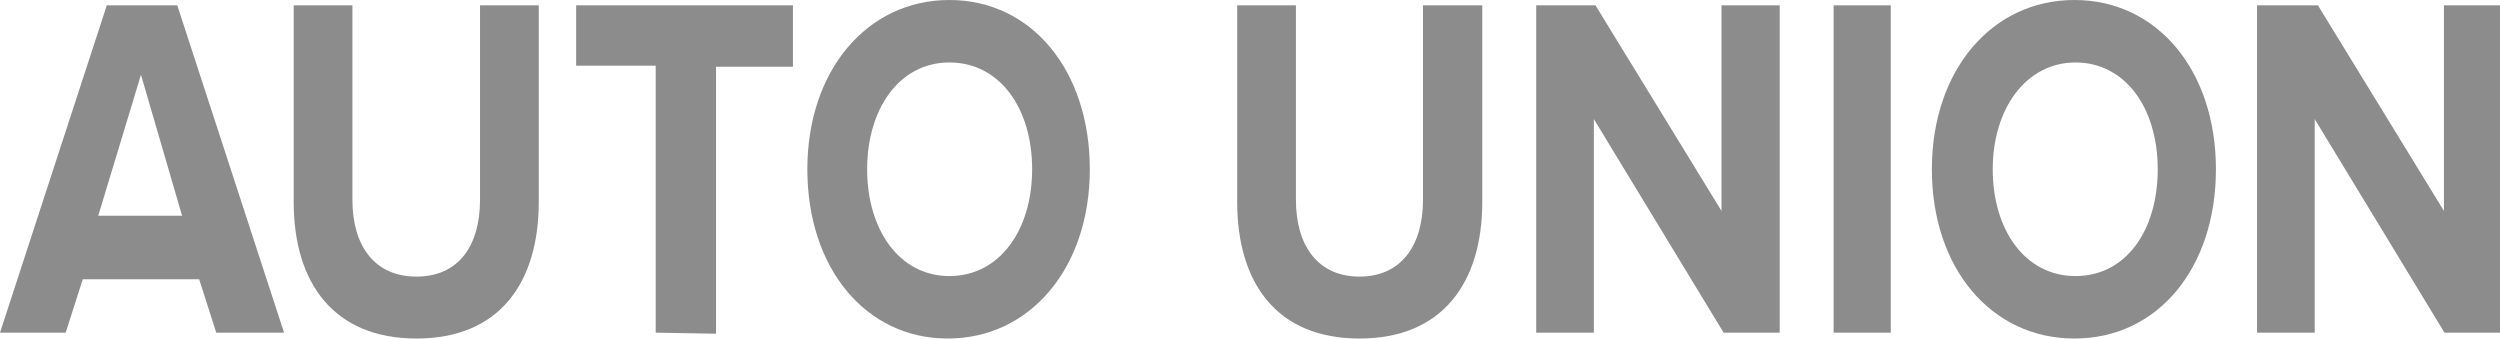
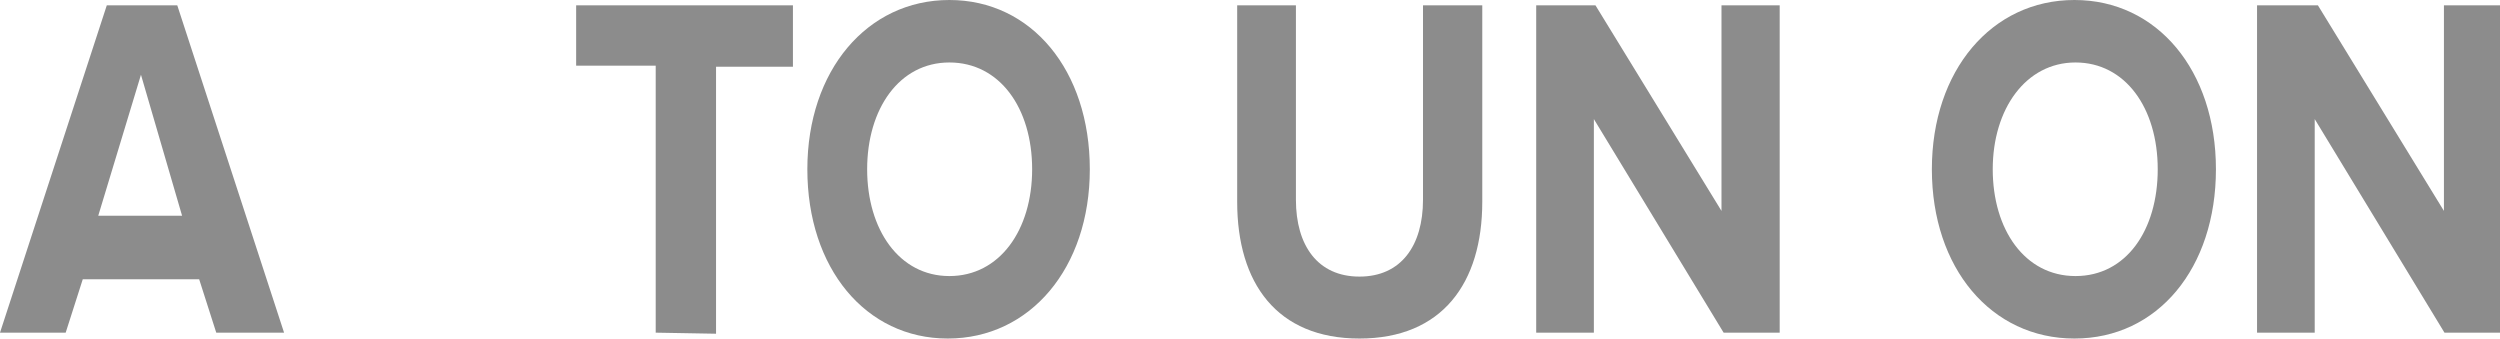
<svg xmlns="http://www.w3.org/2000/svg" id="Layer_1" data-name="Layer 1" viewBox="0 0 46.82 6.35">
  <defs>
    <style>.cls-1{fill:#8c8c8c;}</style>
  </defs>
  <title>AUTO UNION</title>
  <path class="cls-1" d="M5.64,28.06l-.32-1H3.14l-.32,1H1.59l2-6.13H4.91l2,6.13ZM4.23,23.23l-.8,2.64H5Z" transform="translate(-1.59 -21.83)" />
-   <path class="cls-1" d="M7.09,25.61V21.93h1.1v3.64c0,.86.41,1.44,1.2,1.44s1.19-.58,1.19-1.44V21.93h1.1v3.68c0,1.52-.74,2.56-2.29,2.56S7.09,27.13,7.09,25.61Z" transform="translate(-1.59 -21.83)" />
  <path class="cls-1" d="M13.87,28.06v-5H12.38V21.93h4.06v1.15H15v5Z" transform="translate(-1.59 -21.83)" />
  <path class="cls-1" d="M16.71,25c0-1.85,1.12-3.17,2.66-3.17S22,23.15,22,25s-1.12,3.17-2.66,3.17S16.71,26.85,16.71,25Zm4.21,0c0-1.15-.61-2-1.55-2s-1.54.87-1.54,2,.6,2,1.54,2S20.92,26.14,20.92,25Z" transform="translate(-1.59 -21.83)" />
  <path class="cls-1" d="M24.76,25.61V21.93h1.1v3.64c0,.86.41,1.44,1.19,1.44s1.19-.58,1.19-1.44V21.93h1.11v3.68c0,1.52-.75,2.56-2.3,2.56S24.76,27.13,24.76,25.61Z" transform="translate(-1.59 -21.83)" />
  <path class="cls-1" d="M33.87,28.06l-2.43-4v4H30.36V21.93h1.11l2.36,3.85V21.93h1.09v6.13Z" transform="translate(-1.59 -21.83)" />
-   <path class="cls-1" d="M35.93,28.06V21.93H37v6.13Z" transform="translate(-1.59 -21.83)" />
  <path class="cls-1" d="M37.77,25c0-1.85,1.12-3.17,2.67-3.17s2.65,1.32,2.65,3.17S42,28.17,40.44,28.17,37.77,26.85,37.77,25ZM42,25c0-1.15-.61-2-1.54-2s-1.55.87-1.55,2,.6,2,1.55,2S42,26.14,42,25Z" transform="translate(-1.59 -21.83)" />
  <path class="cls-1" d="M47.37,28.06l-2.43-4v4H43.86V21.93H45l2.36,3.85V21.93h1.08v6.13Z" transform="translate(-1.59 -21.83)" />
</svg>